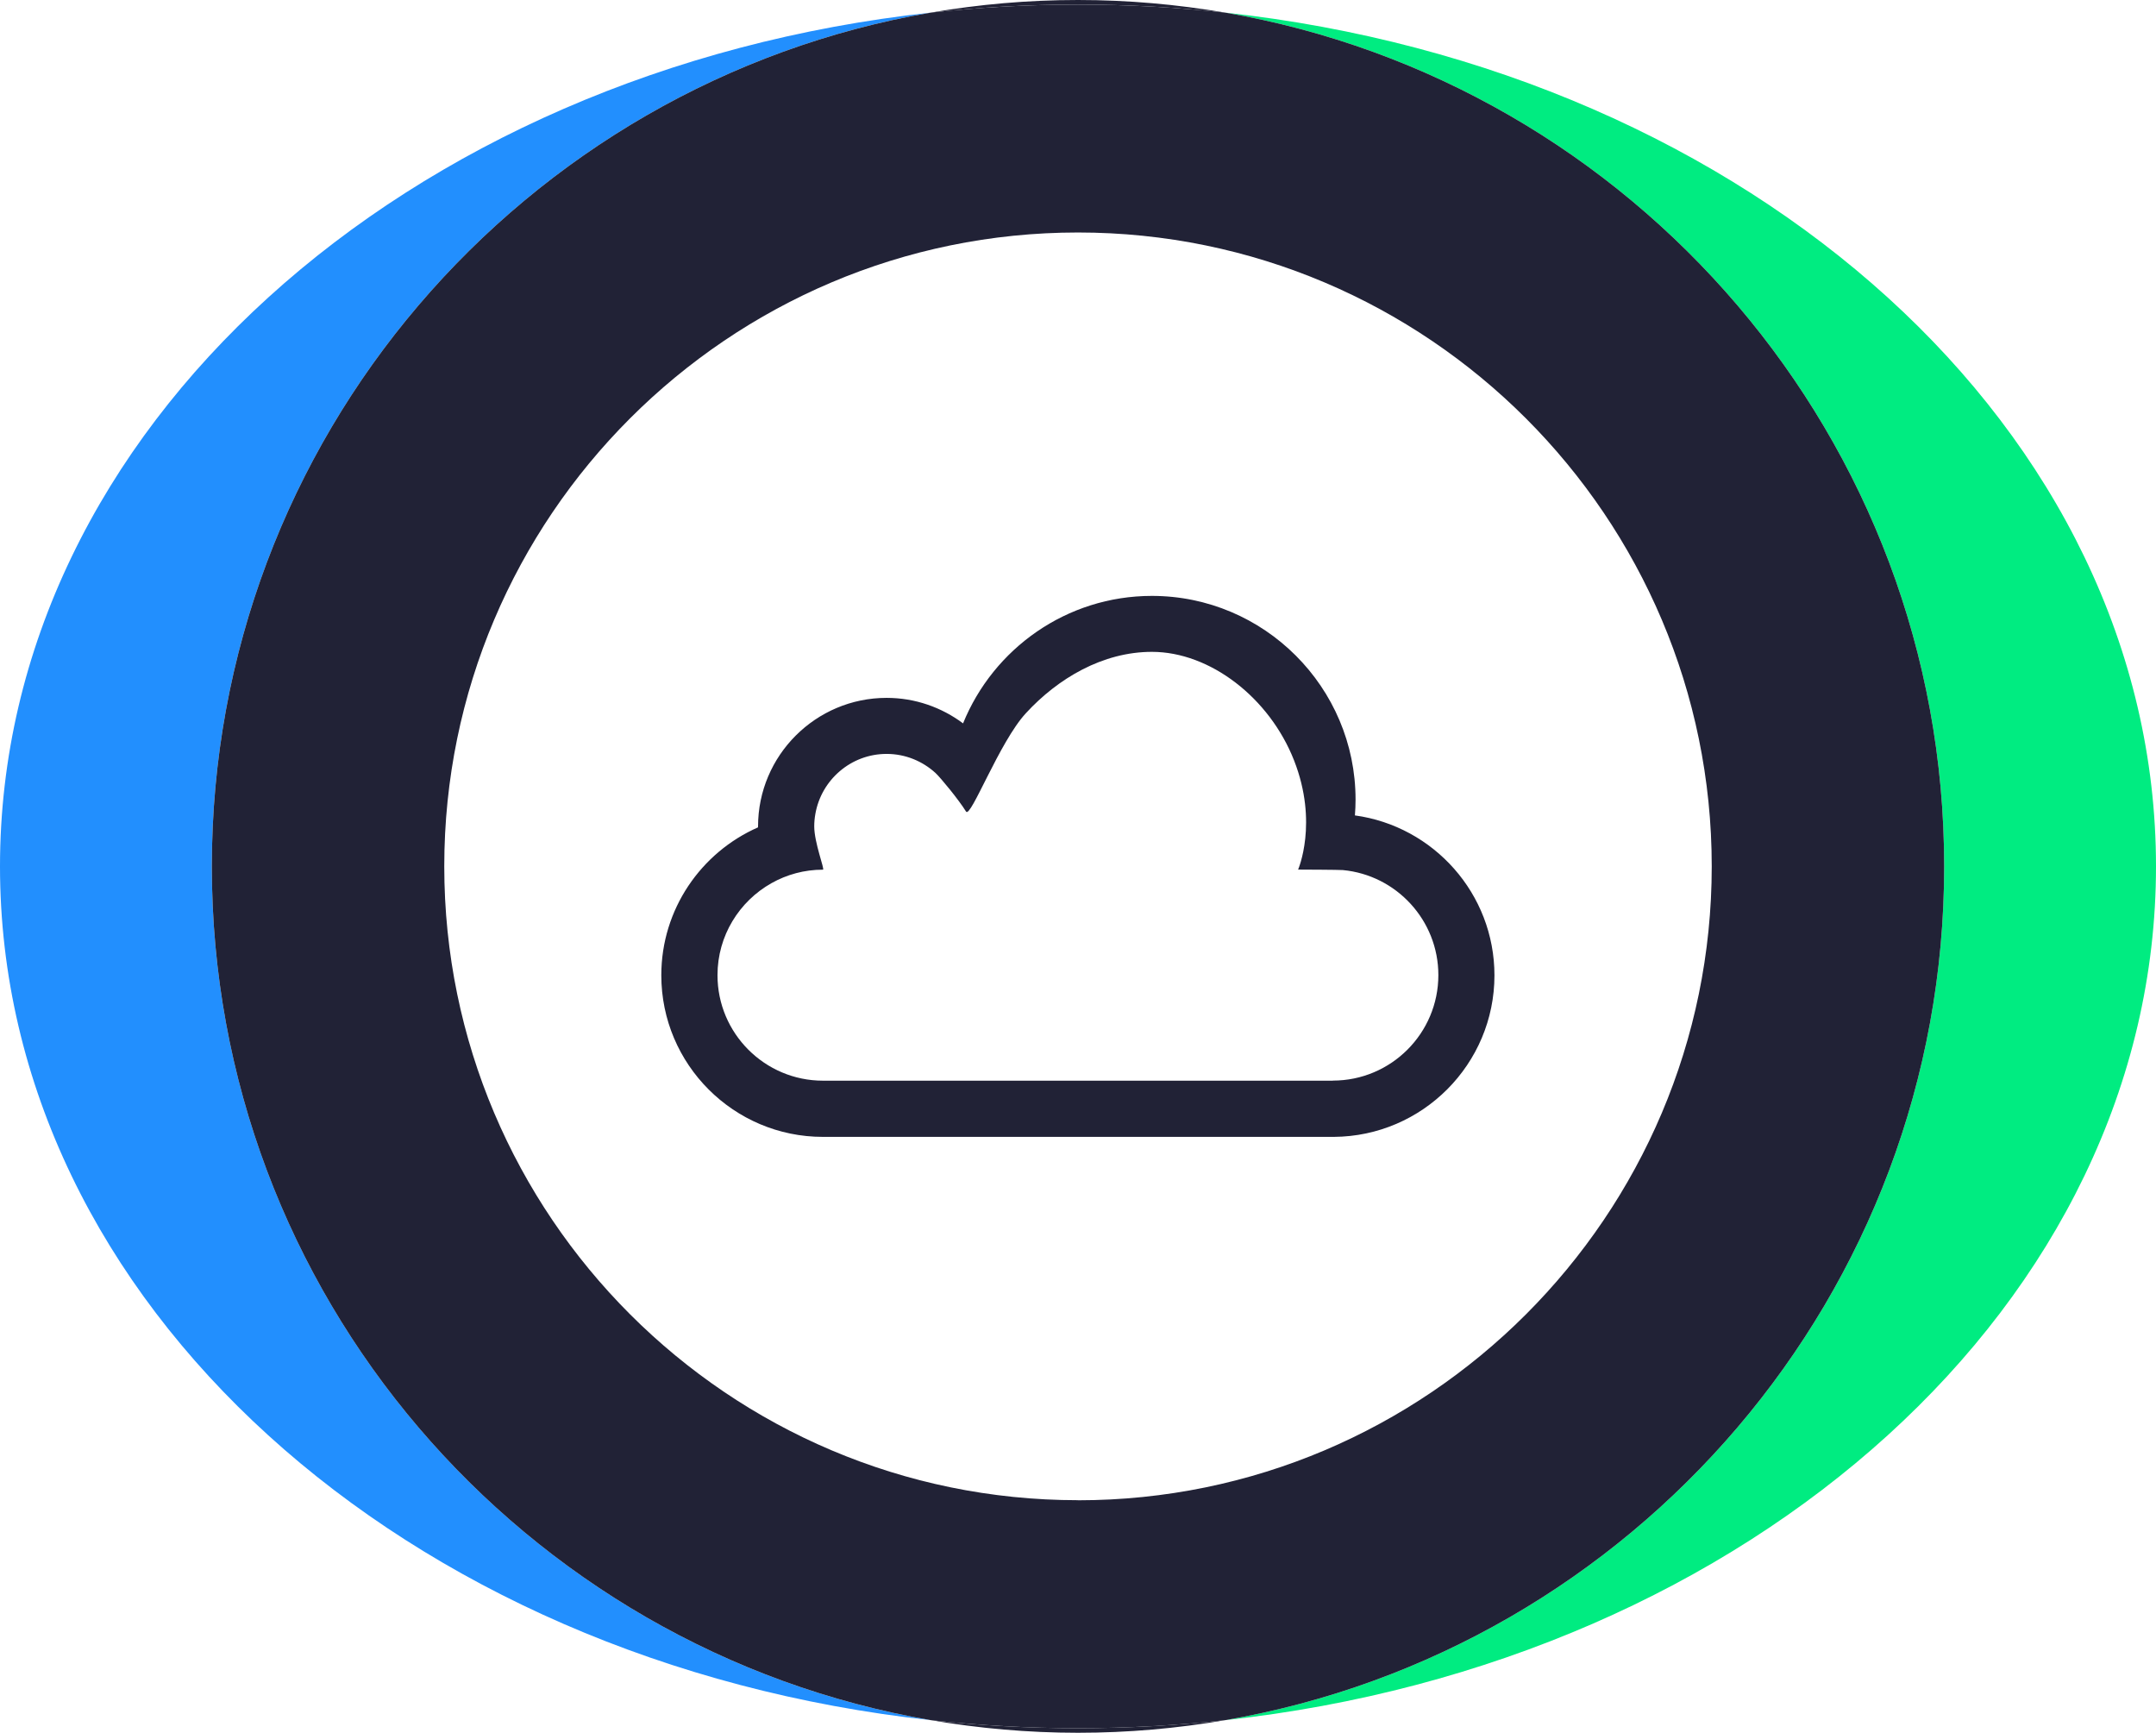
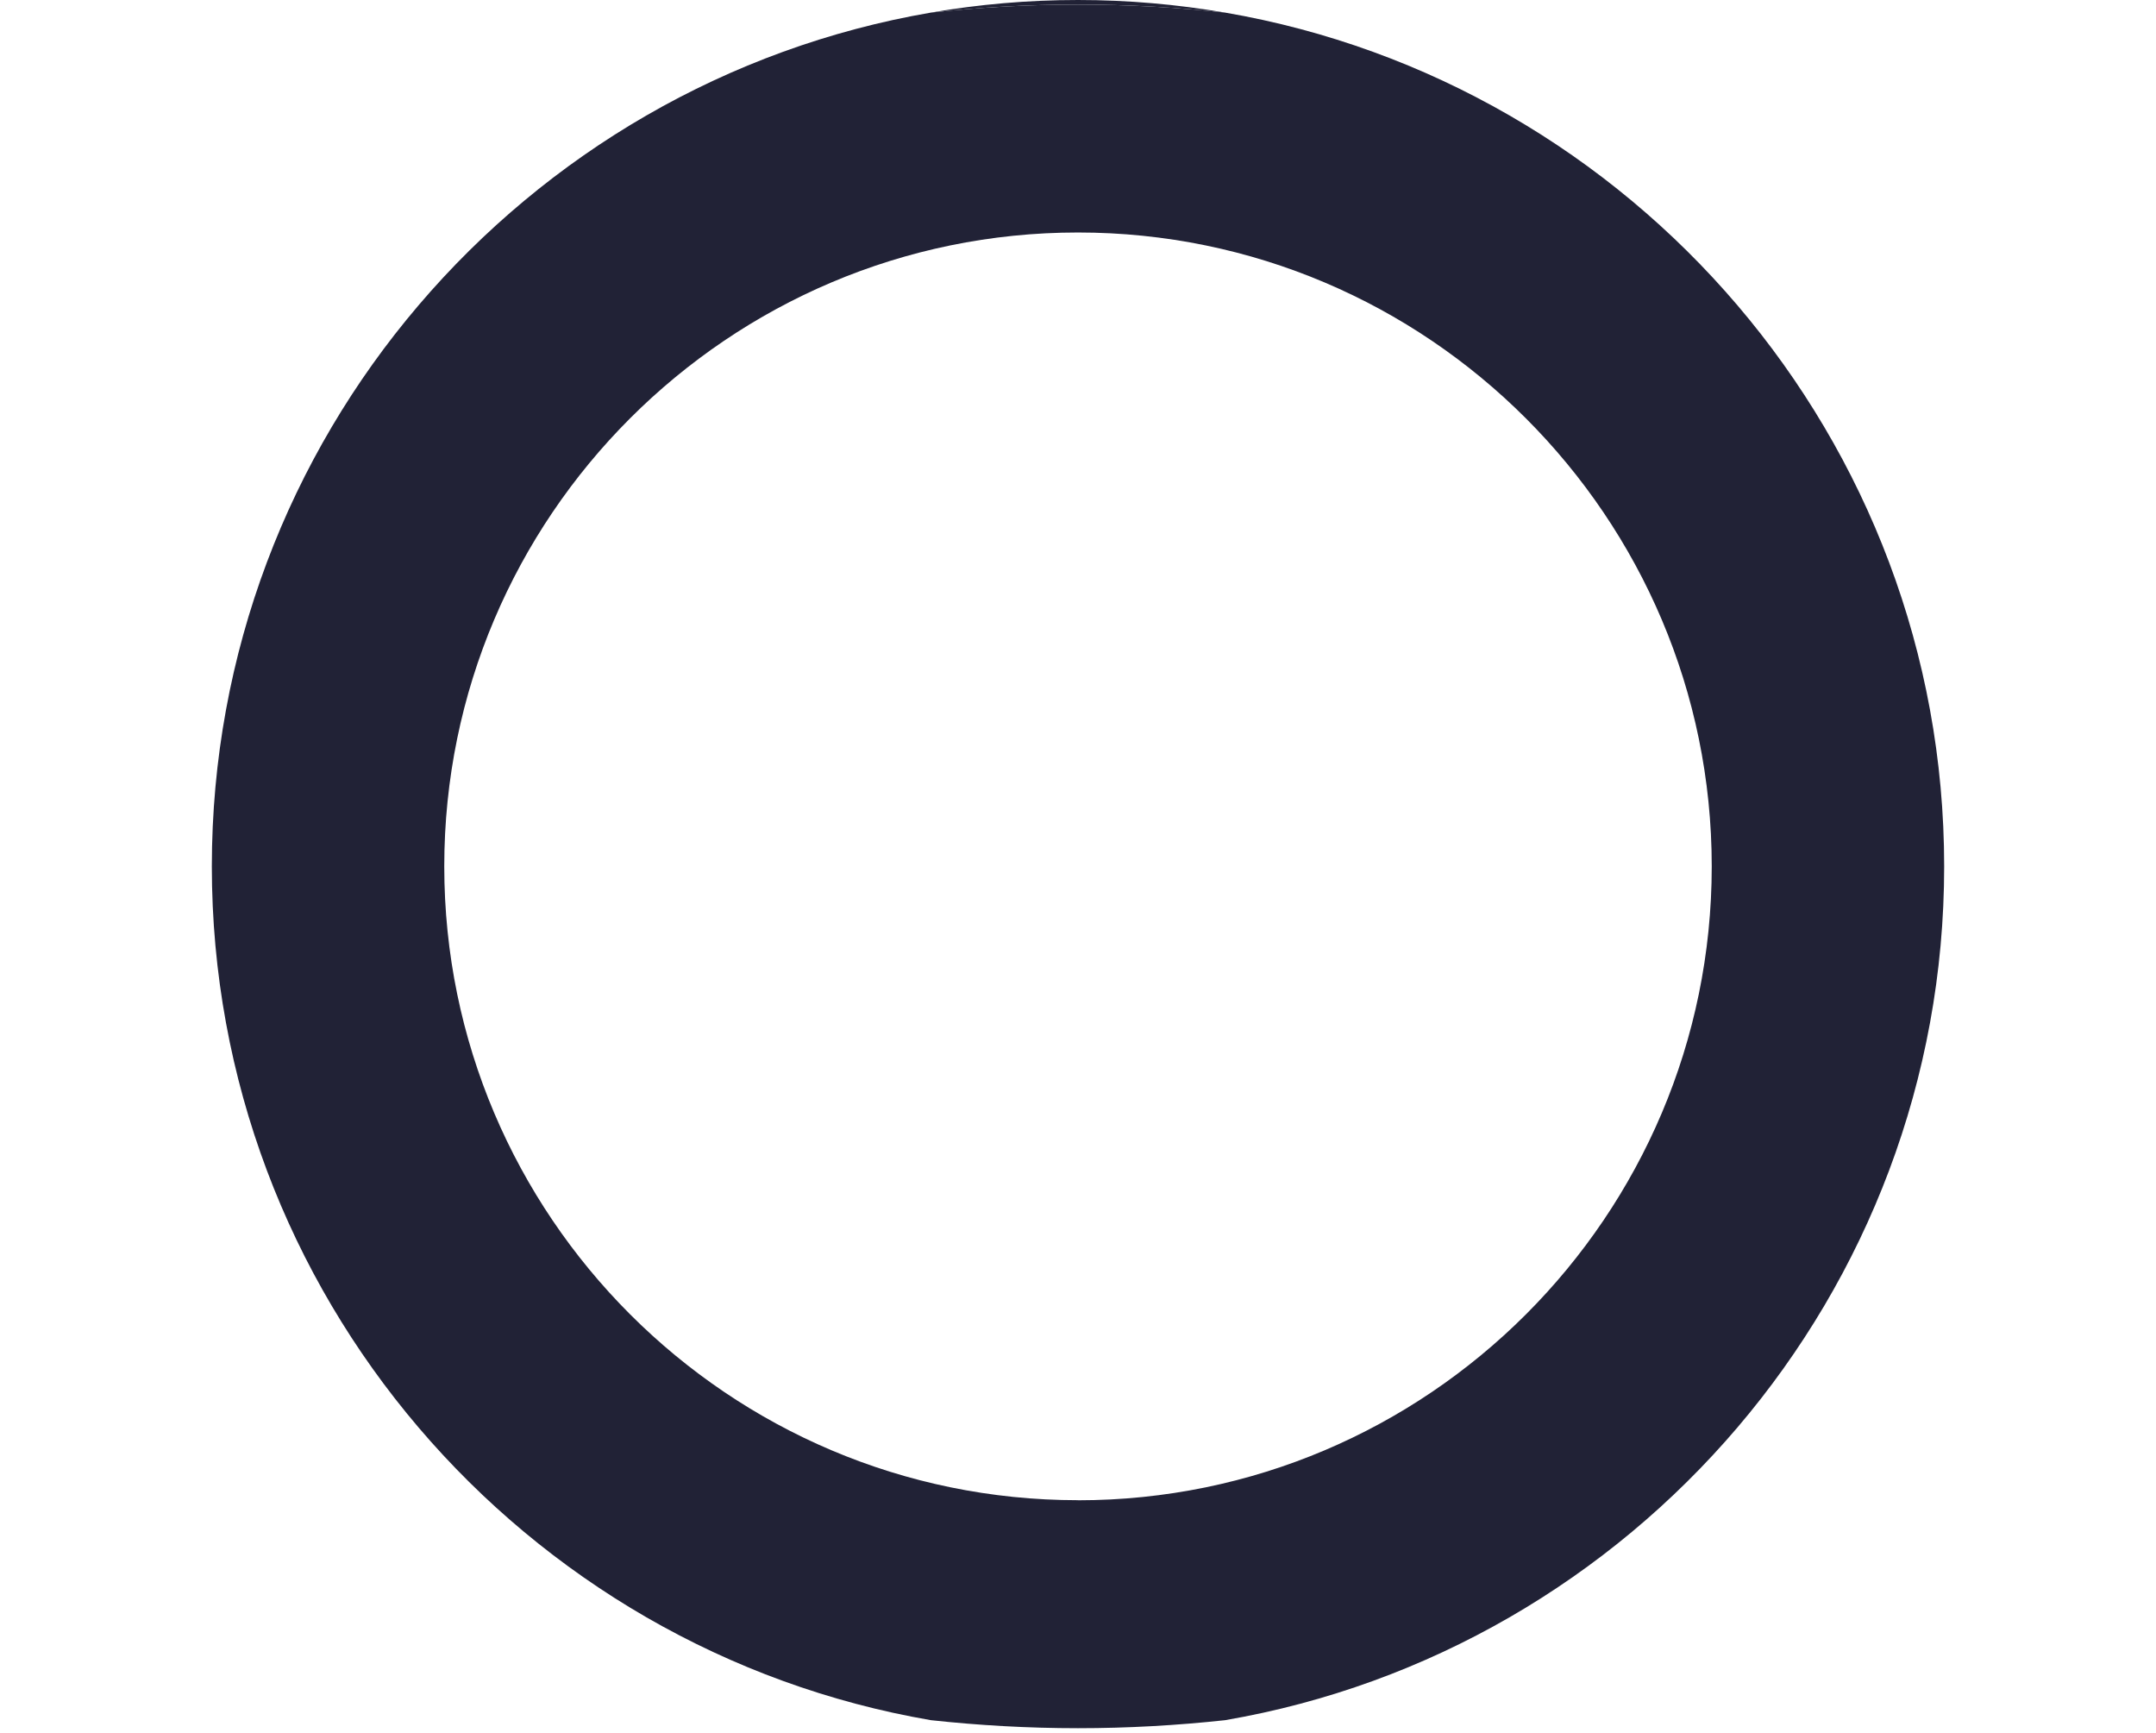
<svg xmlns="http://www.w3.org/2000/svg" id="Layer_2" viewBox="0 0 269 216.13">
  <defs>
    <style>.cls-1{fill:#00ec81;}.cls-2{fill:#212236;}.cls-3{fill:#228ffe;}</style>
  </defs>
  <g id="Layer_1-2">
-     <path class="cls-3" d="M26.43,108.07C26.43,54.73,65.27,10.31,116.15,1.57,50.55,8.72,0,53.67,0,108.07s50.55,99.35,116.15,106.5c-50.88-8.74-89.72-53.17-89.72-106.5Z" />
-     <path class="cls-1" d="M269,108.07c0-54.39-50.55-99.35-116.15-106.5,50.88,8.74,89.72,53.17,89.72,106.5s-38.84,97.76-89.72,106.5c65.6-7.15,116.15-52.11,116.15-106.5Z" />
    <path class="cls-2" d="M152.85,1.57c-5.97-1.02-12.1-1.57-18.35-1.57s-12.38.54-18.35,1.57c6-.65,12.12-1,18.35-1s12.35.35,18.35,1Z" />
-     <path class="cls-2" d="M116.15,214.57c5.97,1.02,12.1,1.57,18.35,1.57s12.38-.54,18.35-1.57c-6,.65-12.12,1-18.35,1s-12.35-.35-18.35-1Z" />
    <path class="cls-2" d="M242.57,108.07c0-53.33-38.84-97.76-89.72-106.5-6-.65-12.12-1-18.35-1s-12.35.35-18.35,1C65.27,10.31,26.43,54.73,26.43,108.07s38.84,97.76,89.72,106.5c6,.65,12.12,1,18.35,1s12.35-.35,18.35-1c50.88-8.74,89.72-53.17,89.72-106.5ZM134.5,187.13c-43.6,0-79.07-35.47-79.07-79.07S90.9,29,134.5,29s79.07,35.47,79.07,79.07-35.47,79.07-79.07,79.07Z" />
-     <path class="cls-2" d="M169.05,101.7c.05-.65.08-1.3.08-1.96,0-14.01-11.4-25.41-25.41-25.41-10.65,0-19.78,6.59-23.56,15.9-2.67-1.99-5.97-3.18-9.54-3.18-8.84,0-16.04,7.19-16.04,16.04,0,.04,0,.07,0,.11-7.1,3.12-12.07,10.21-12.07,18.45,0,11.12,9.04,20.16,20.16,20.16.02,0,.03,0,.05,0h0s1.9,0,1.9,0h61.74s.04,0,.06,0c11.06-.07,20.04-9.08,20.04-20.15,0-10.18-7.6-18.61-17.42-19.95ZM166.31,134.8h-63.63c-7.26,0-13.16-5.9-13.16-13.16,0-4.92,2.72-9.22,6.74-11.48,1.9-1.07,4.09-1.68,6.42-1.68.25,0-1.09-3.36-1.09-5.4,0-.53.05-1.04.14-1.55.74-4.25,4.44-7.49,8.89-7.49,2.35,0,4.49.91,6.1,2.38.63.58,2.91,3.35,3.81,4.81.56.92,4.16-8.68,7.46-12.26,4-4.35,9.59-7.66,15.73-7.66,7.25,0,14.67,5.72,17.74,13.55,3.05,7.78.5,13.61.5,13.61.42,0,5.18.02,5.59.06,6.67.63,11.91,6.26,11.91,13.1,0,7.26-5.9,13.16-13.16,13.16Z" />
  </g>
</svg>